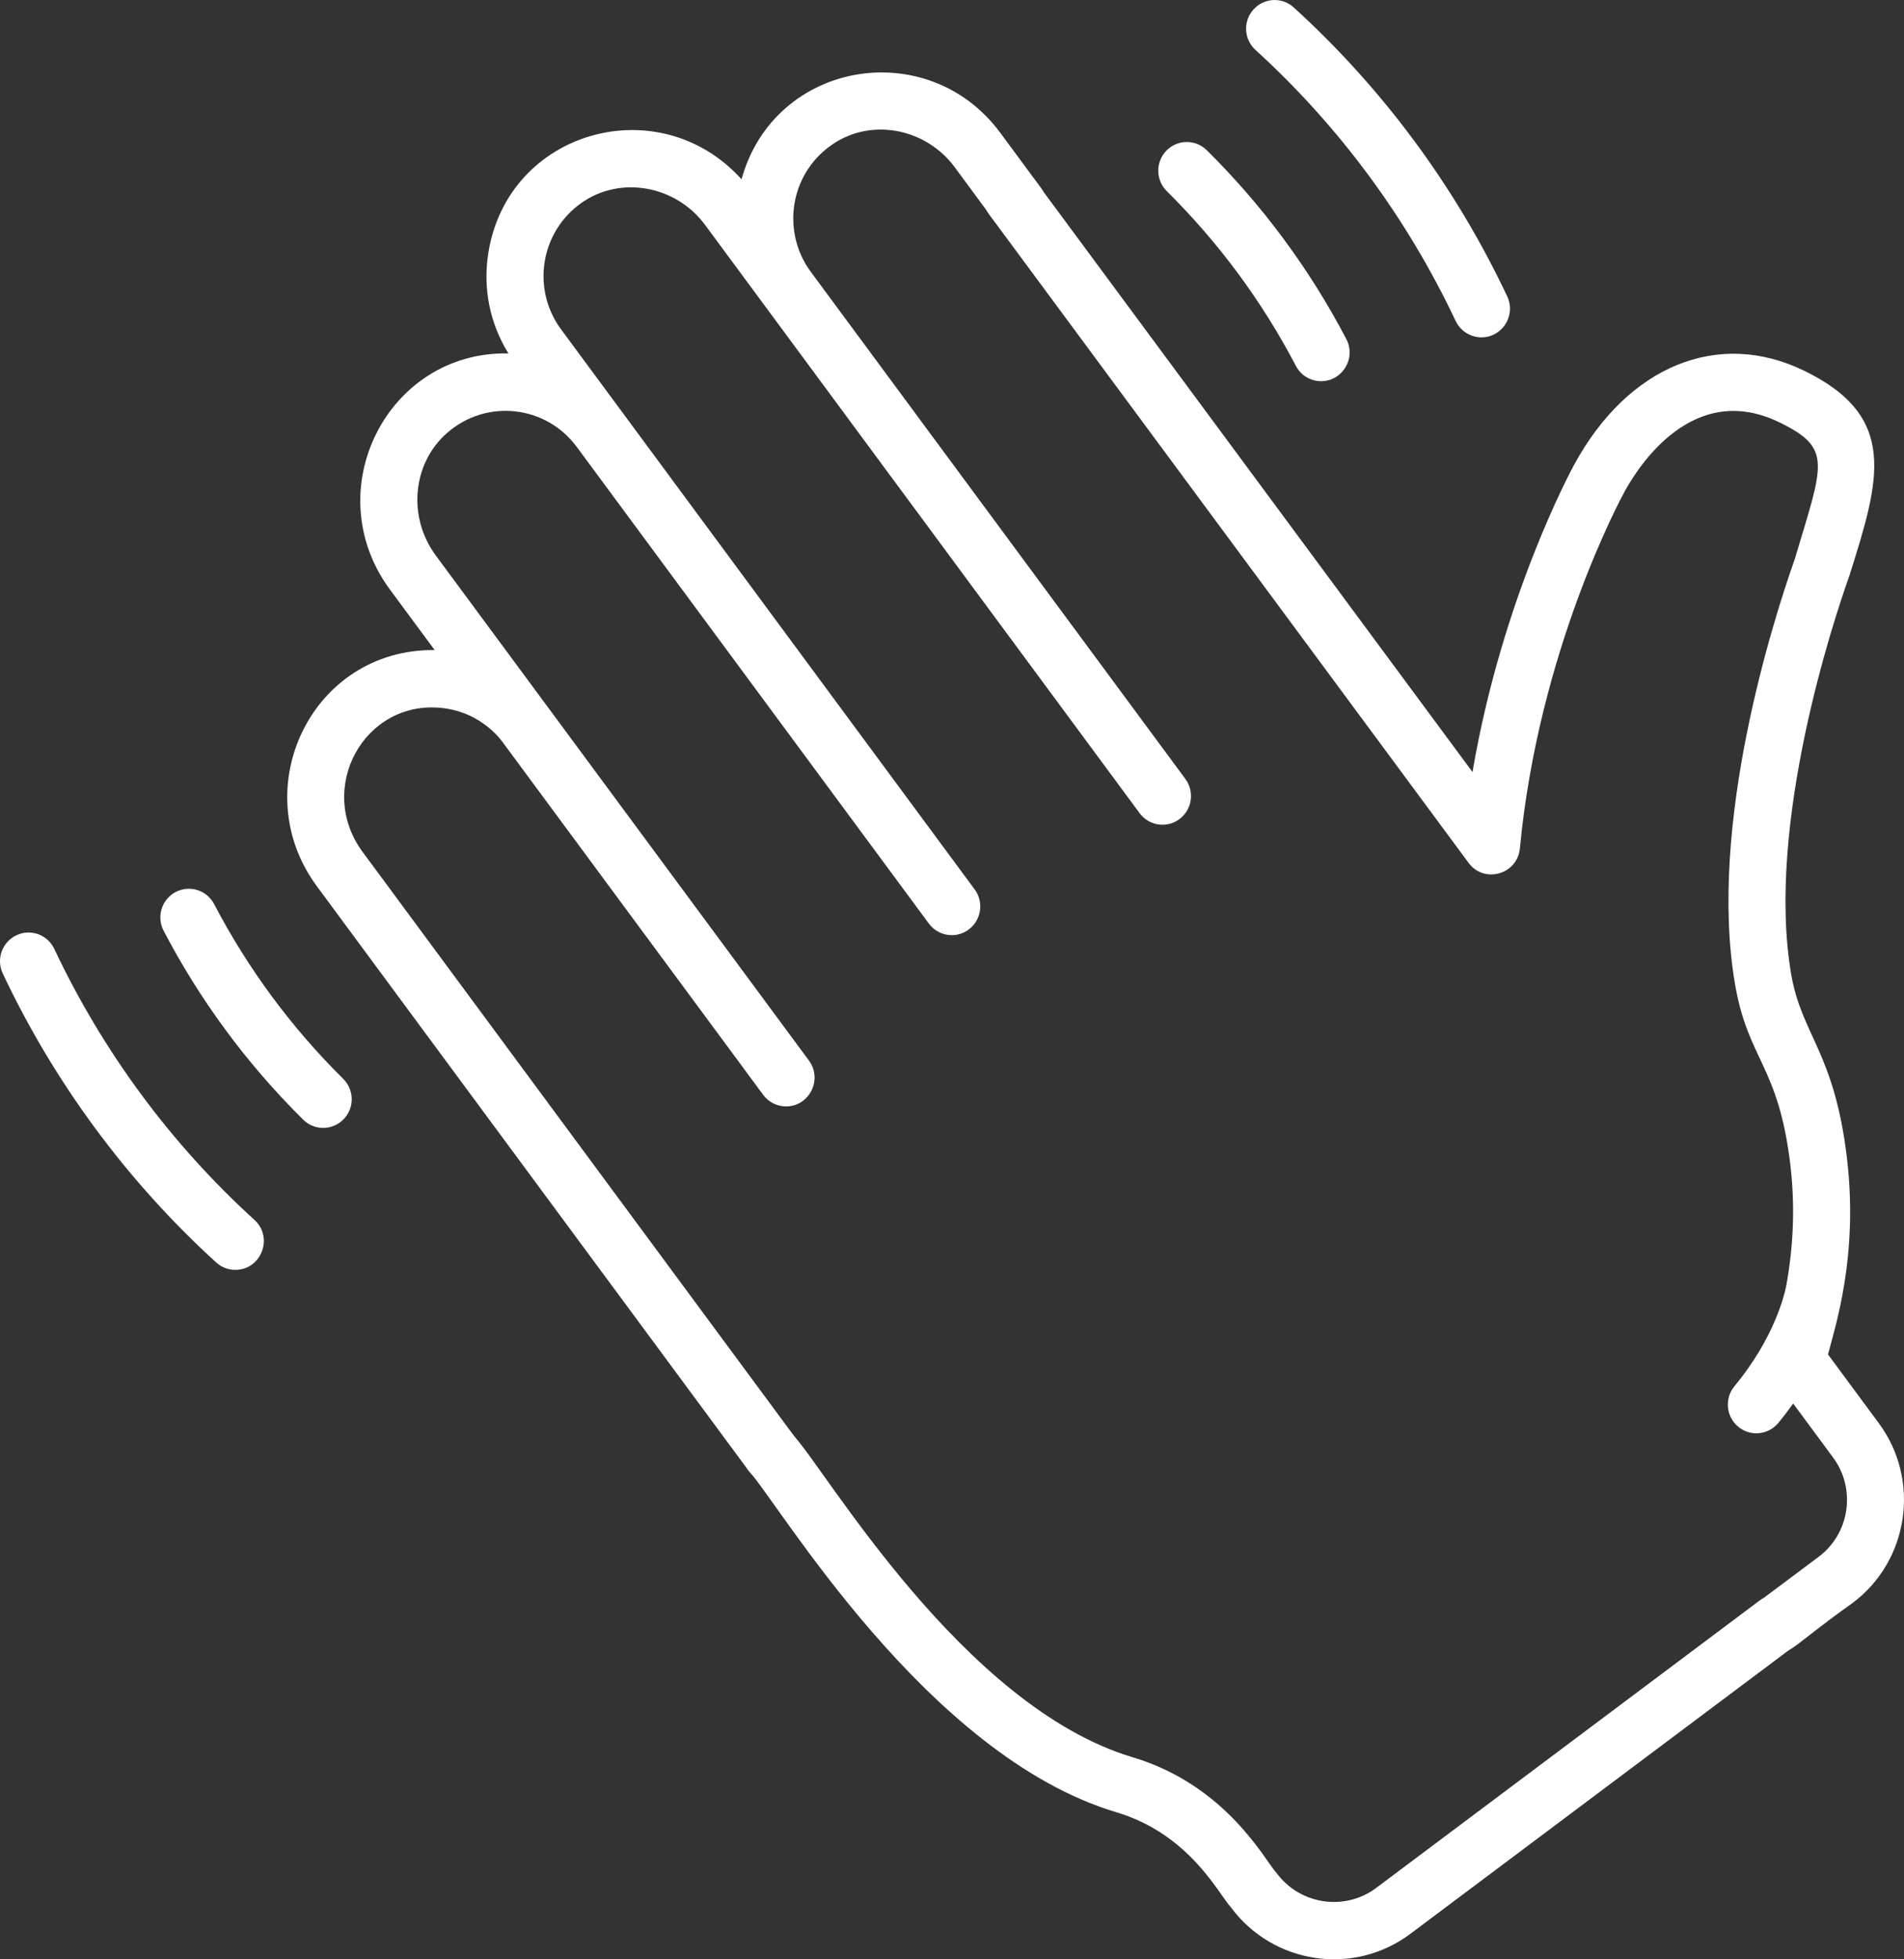
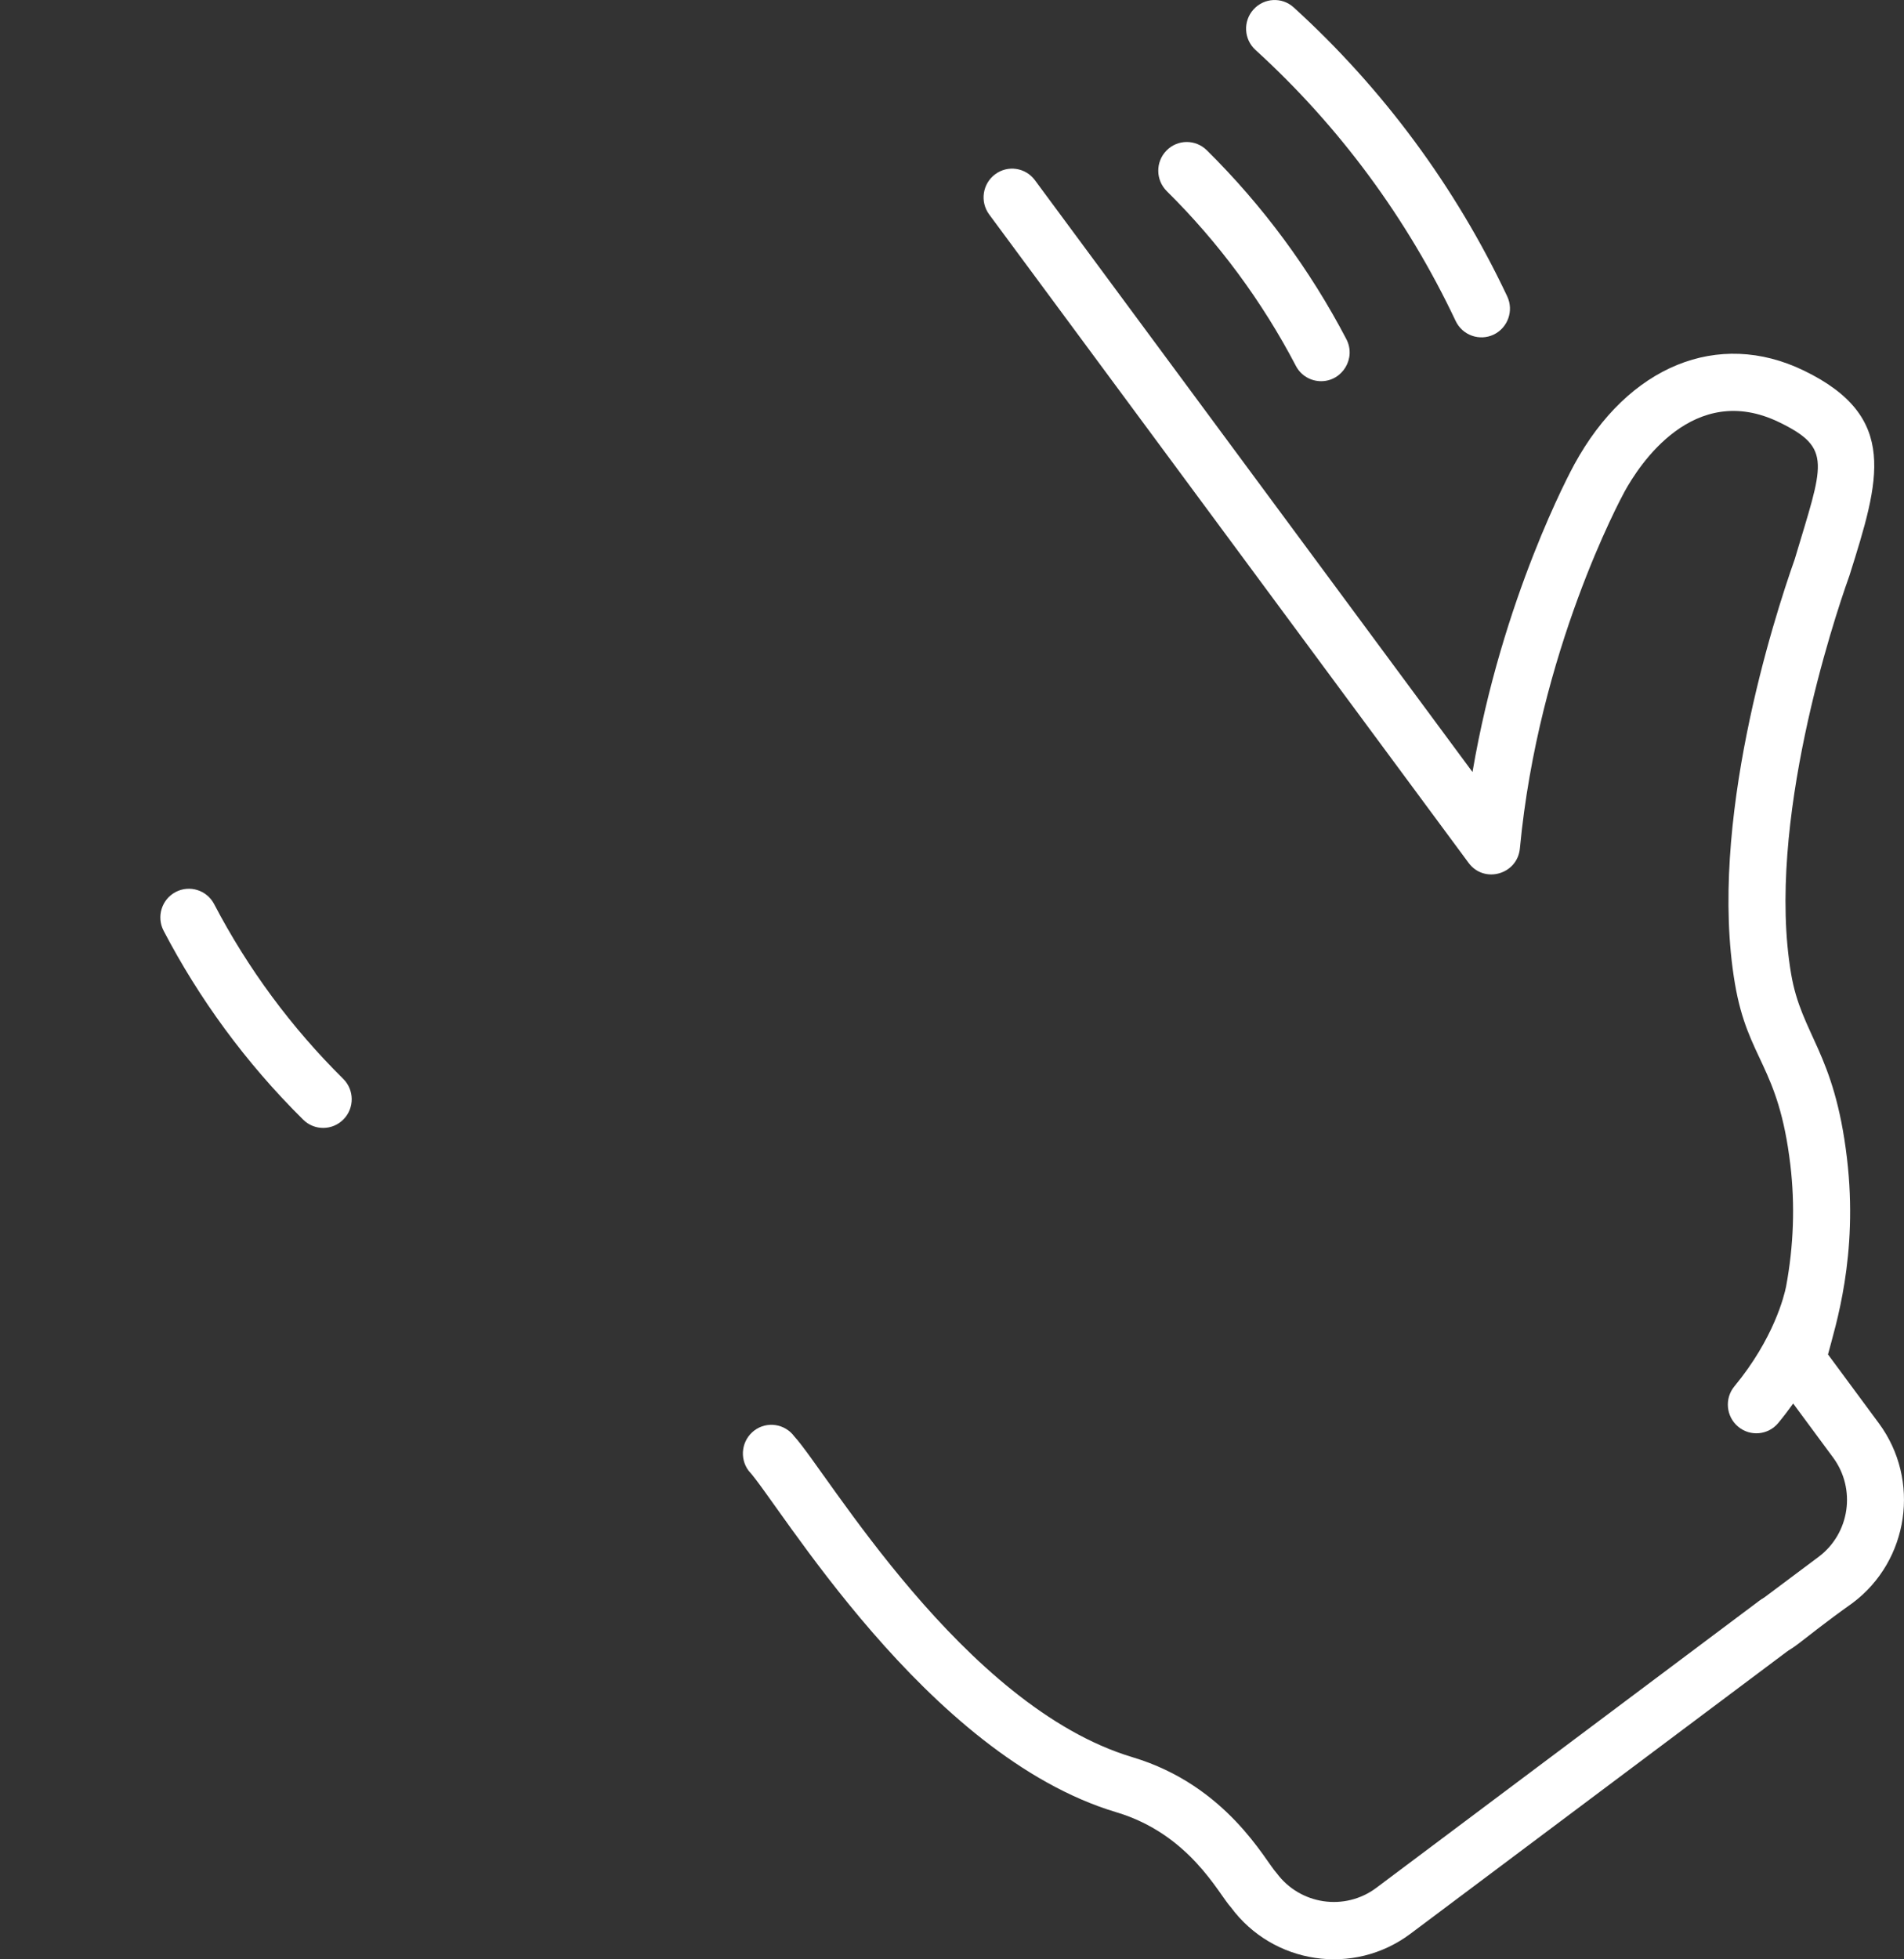
<svg xmlns="http://www.w3.org/2000/svg" width="35" height="36" viewBox="0 0 35 36" fill="none">
  <rect x="0" y="0" width="35" height="36" fill="#333333" stroke="none" />
  <path d="M27.706 5.445C26.759 3.438 25.422 1.628 23.782 0.137C23.568 -0.059 23.237 -0.042 23.042 0.174C22.847 0.39 22.864 0.723 23.079 0.918C24.615 2.316 25.869 4.014 26.758 5.897C26.884 6.162 27.197 6.271 27.457 6.148C27.719 6.022 27.83 5.708 27.706 5.445Z" fill="white" />
  <path d="M24.749 6.231C24.079 4.95 23.212 3.776 22.183 2.76C21.976 2.556 21.644 2.559 21.442 2.767C21.239 2.975 21.242 3.308 21.449 3.513C22.398 4.451 23.201 5.536 23.821 6.722C23.914 6.902 24.097 7.004 24.285 7.004C24.674 7.004 24.934 6.585 24.749 6.231Z" fill="white" />
-   <path d="M4.677 22.414C3.912 21.718 3.211 20.942 2.594 20.106C1.977 19.271 1.44 18.372 0.998 17.435C0.873 17.172 0.561 17.06 0.3 17.185C0.038 17.31 -0.074 17.624 0.051 17.887C0.998 19.894 2.336 21.705 3.974 23.196C4.074 23.287 4.199 23.332 4.325 23.332C4.801 23.333 5.034 22.739 4.677 22.414Z" fill="white" />
  <path d="M6.308 19.821C5.359 18.883 4.556 17.798 3.936 16.611C3.801 16.354 3.485 16.255 3.228 16.39C2.972 16.525 2.873 16.844 3.008 17.102C3.653 18.337 4.509 19.521 5.574 20.573C5.78 20.777 6.112 20.774 6.315 20.566C6.518 20.359 6.515 20.025 6.308 19.821Z" fill="white" />
  <path d="M34.538 26.151L33.603 24.886C33.736 24.372 34.165 23.076 33.951 21.276C33.719 19.324 33.116 19.019 32.925 17.894C32.456 15.139 33.719 11.359 33.978 10.63C33.989 10.599 33.995 10.58 33.998 10.573C34.55 8.818 34.915 7.658 33.157 6.808C31.584 6.047 29.93 6.722 28.942 8.529C28.881 8.639 27.613 10.985 27.068 14.185L19.025 3.312C18.852 3.077 18.524 3.029 18.292 3.203C18.06 3.377 18.011 3.707 18.184 3.941L26.996 15.854C27.282 16.241 27.893 16.068 27.939 15.589C28.282 11.956 29.797 9.155 29.861 9.037C30.13 8.544 31.131 6.997 32.703 7.757C33.696 8.238 33.515 8.517 32.991 10.276C32.607 11.362 31.392 15.134 31.892 18.073C32.132 19.483 32.692 19.565 32.911 21.403C32.998 22.139 32.972 22.888 32.832 23.641C32.798 23.807 32.608 24.594 31.883 25.471C31.698 25.694 31.728 26.027 31.951 26.213C32.173 26.399 32.504 26.369 32.689 26.145C32.788 26.025 32.879 25.905 32.963 25.788L33.697 26.781C34.123 27.358 34.004 28.176 33.43 28.605L32.327 29.43C31.923 29.733 32.138 30.381 32.64 30.381C32.937 30.381 32.985 30.213 34.056 29.452C35.092 28.675 35.309 27.194 34.538 26.151Z" fill="white" />
  <path d="M33.075 29.519C32.902 29.285 32.573 29.236 32.341 29.411L25.299 34.687C24.72 35.12 23.898 34.998 23.467 34.415C23.258 34.194 22.554 32.806 20.82 32.287C17.704 31.356 15.192 27.031 14.601 26.392C14.428 26.158 14.099 26.109 13.867 26.283C13.635 26.457 13.587 26.788 13.76 27.021C14.313 27.614 17.021 32.252 20.522 33.298C21.868 33.7 22.401 34.8 22.627 35.044C23.401 36.091 24.881 36.313 25.925 35.532L32.968 30.256C33.199 30.083 33.248 29.753 33.075 29.519Z" fill="white" />
  <path d="M6.795 17.596C6.794 17.594 6.792 17.592 6.792 17.591C6.793 17.592 6.794 17.594 6.795 17.596Z" fill="white" />
-   <path d="M21.79 14.312L14.904 4.994C14.346 4.239 14.522 3.132 15.367 2.611C16.076 2.174 17.035 2.377 17.549 3.071L18.294 4.081C18.467 4.315 18.796 4.364 19.027 4.189C19.26 4.016 19.308 3.685 19.135 3.452L18.389 2.442C17.056 0.637 14.235 1.11 13.631 3.294C12.113 1.614 9.335 2.394 8.977 4.646C8.873 5.295 9.004 5.943 9.346 6.494C7.125 6.446 5.821 9.01 7.17 10.835L7.99 11.944C5.728 11.919 4.502 14.494 5.825 16.284C6.501 17.198 6.726 17.502 6.79 17.59V17.589C6.79 17.589 6.791 17.59 6.791 17.591C6.791 17.59 6.791 17.59 6.79 17.59C6.797 17.599 6.802 17.606 6.806 17.611C6.802 17.606 6.798 17.6 6.794 17.595C6.797 17.599 6.802 17.606 6.809 17.615C6.809 17.615 6.809 17.615 6.809 17.616C6.949 17.804 7.956 19.167 13.758 27.018C13.861 27.158 14.018 27.231 14.179 27.231C14.603 27.231 14.858 26.739 14.599 26.388C5.059 13.478 7.676 17.021 6.667 15.655C5.802 14.485 6.694 12.862 8.114 13.007C8.891 13.087 9.251 13.655 9.259 13.662L14.029 20.116C14.132 20.256 14.29 20.329 14.45 20.329C14.875 20.329 15.128 19.837 14.87 19.486C14.224 18.613 8.655 11.078 8.01 10.205C7.487 9.498 7.581 8.507 8.224 7.95C8.948 7.322 10.037 7.448 10.602 8.211L17.075 16.97C17.178 17.109 17.335 17.182 17.496 17.182C17.605 17.182 17.714 17.149 17.808 17.078C18.04 16.905 18.089 16.574 17.916 16.341C17.346 15.568 10.693 6.565 10.314 6.052C9.767 5.312 9.931 4.265 10.685 3.73C11.401 3.223 12.422 3.403 12.961 4.133C13.102 4.324 20.873 14.838 20.949 14.941C21.121 15.175 21.451 15.223 21.682 15.049C21.914 14.875 21.962 14.545 21.79 14.312ZM6.81 17.617C6.816 17.624 6.814 17.622 6.81 17.617V17.617Z" fill="white" />
</svg>